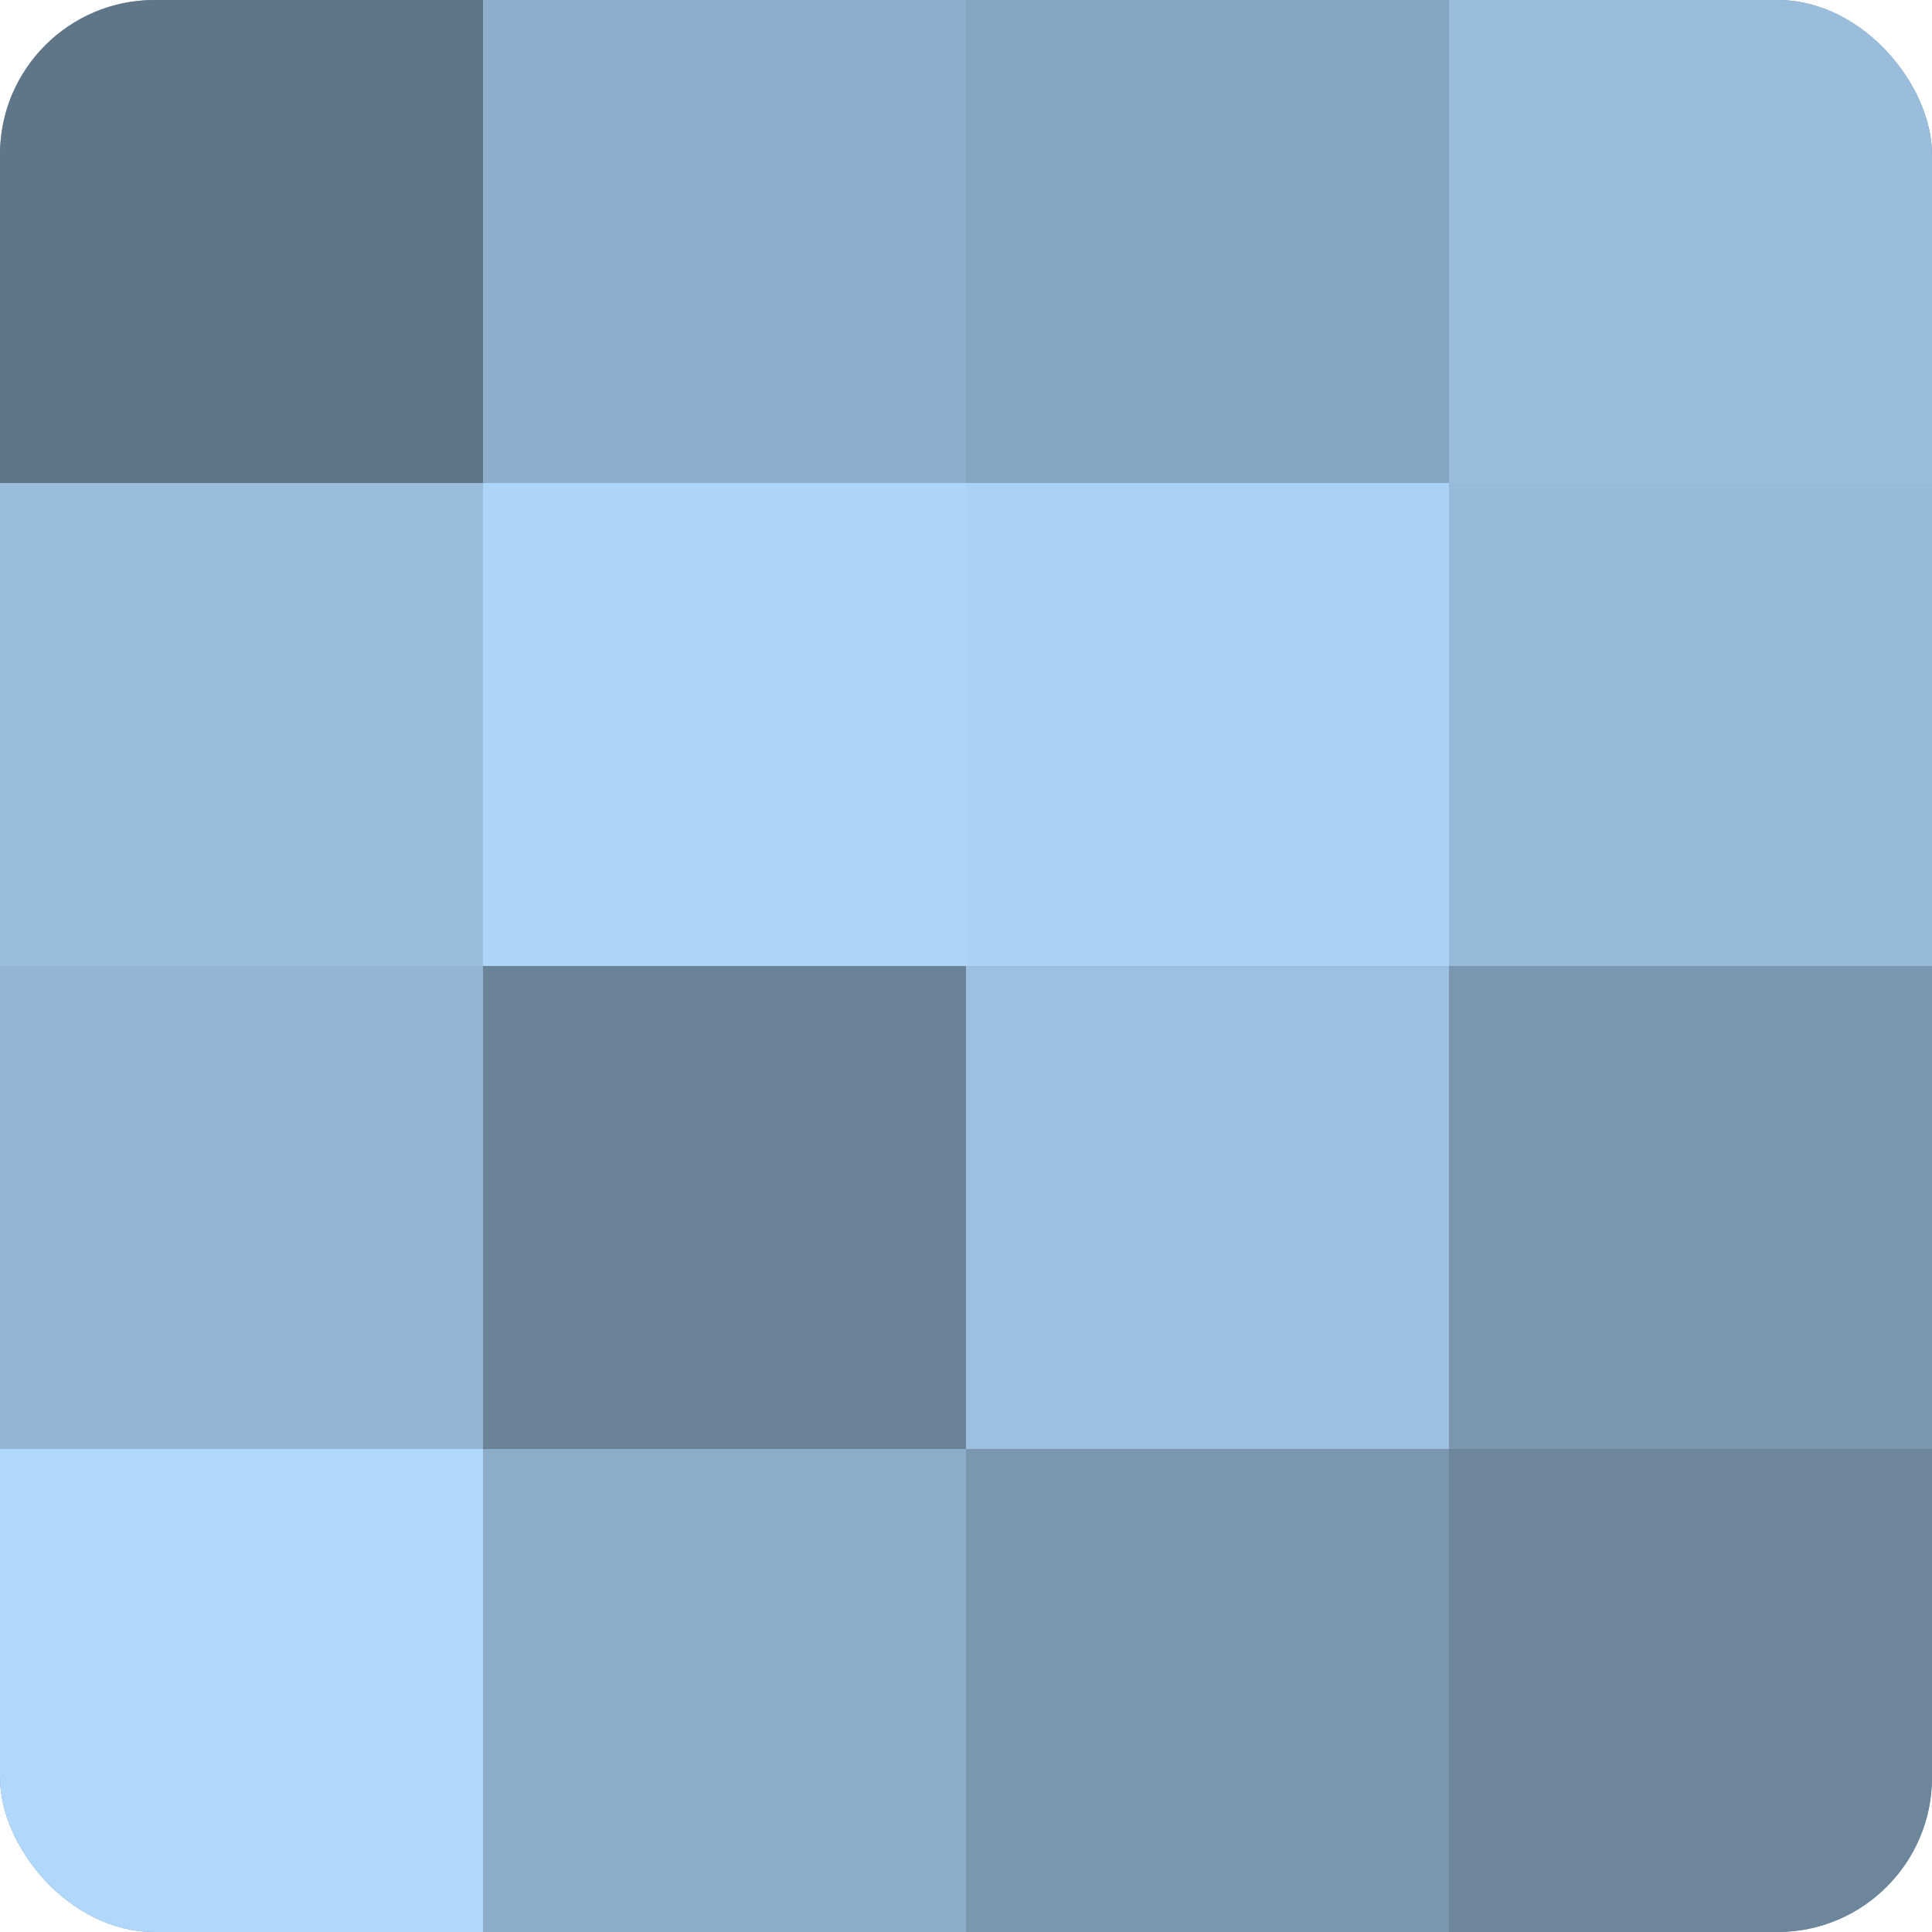
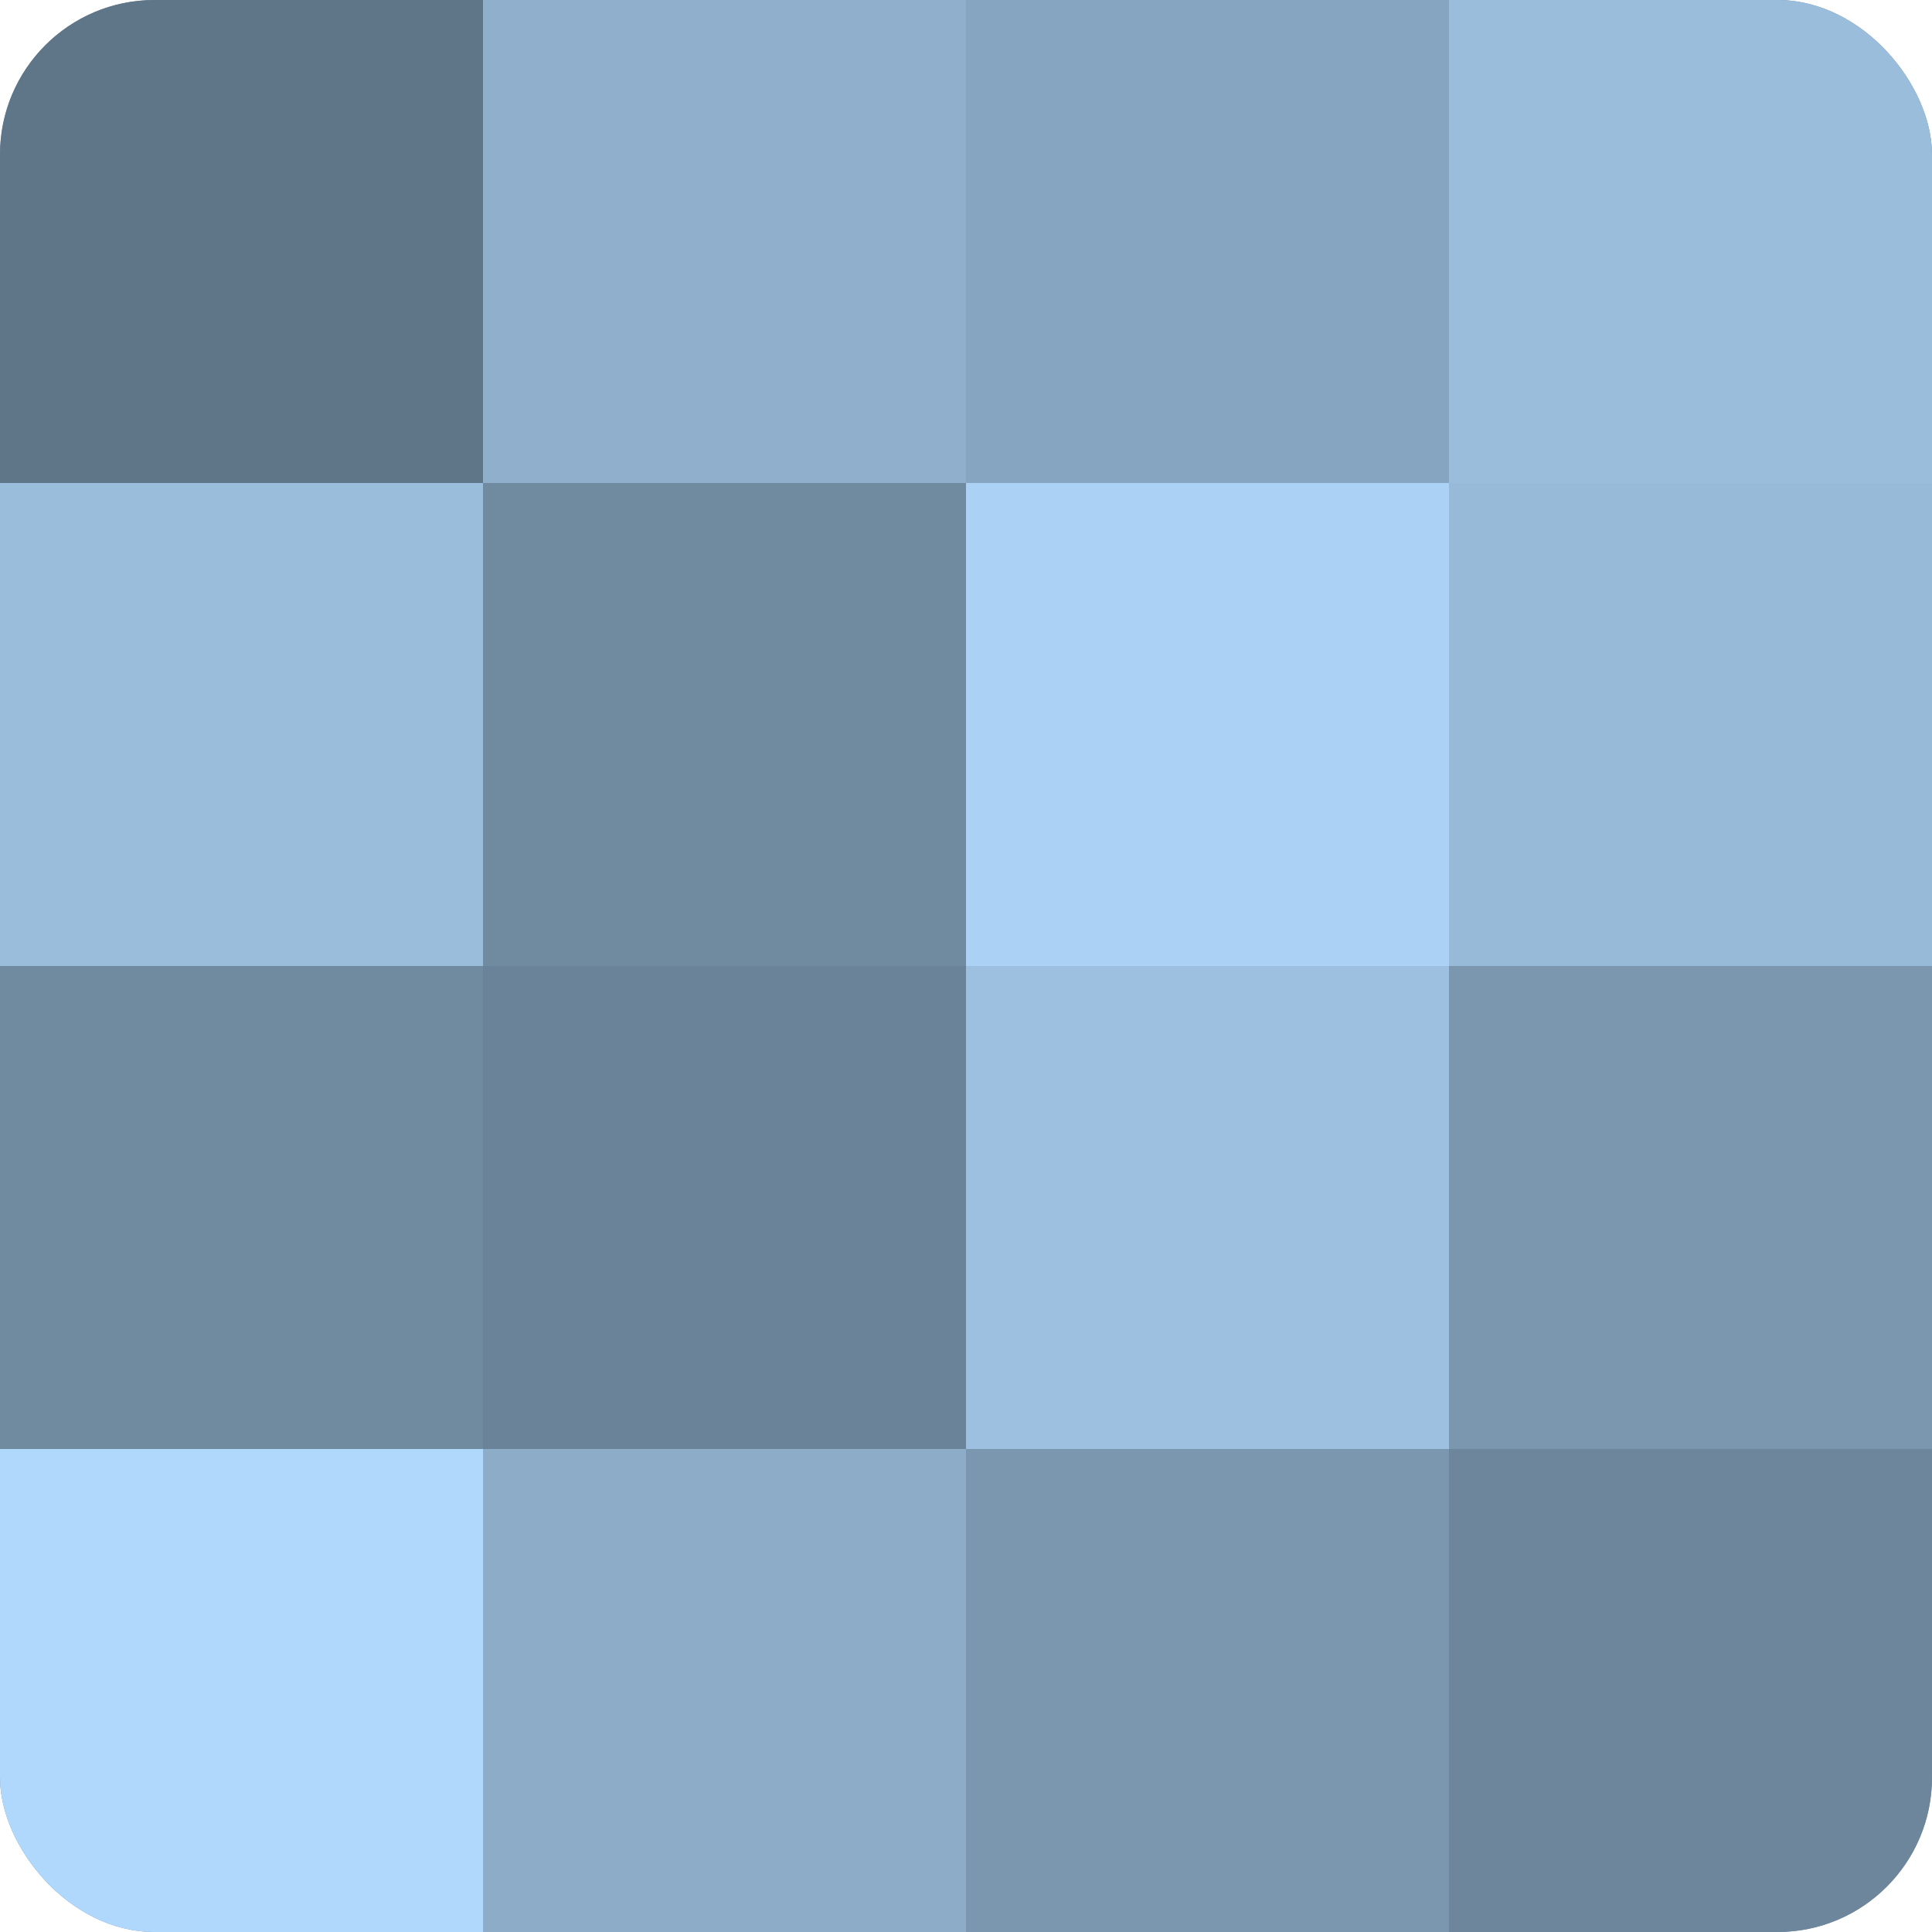
<svg xmlns="http://www.w3.org/2000/svg" width="60" height="60" viewBox="0 0 100 100" preserveAspectRatio="xMidYMid meet">
  <defs>
    <clipPath id="c" width="100" height="100">
      <rect width="100" height="100" rx="8" ry="8" />
    </clipPath>
  </defs>
  <g clip-path="url(#c)">
    <rect width="100" height="100" fill="#708aa0" />
    <rect width="25" height="25" fill="#5f7588" />
    <rect y="25" width="25" height="25" fill="#9abddc" />
-     <rect y="50" width="25" height="25" fill="#94b6d4" />
    <rect y="75" width="25" height="25" fill="#b0d8fc" />
    <rect x="25" width="25" height="25" fill="#8fafcc" />
-     <rect x="25" y="25" width="25" height="25" fill="#add5f8" />
    <rect x="25" y="50" width="25" height="25" fill="#6a8398" />
    <rect x="25" y="75" width="25" height="25" fill="#8cacc8" />
    <rect x="50" width="25" height="25" fill="#86a5c0" />
    <rect x="50" y="25" width="25" height="25" fill="#abd2f4" />
    <rect x="50" y="50" width="25" height="25" fill="#9dc0e0" />
    <rect x="50" y="75" width="25" height="25" fill="#7b97b0" />
    <rect x="75" width="25" height="25" fill="#9abddc" />
    <rect x="75" y="25" width="25" height="25" fill="#97bad8" />
    <rect x="75" y="50" width="25" height="25" fill="#7b97b0" />
    <rect x="75" y="75" width="25" height="25" fill="#6d869c" />
  </g>
</svg>